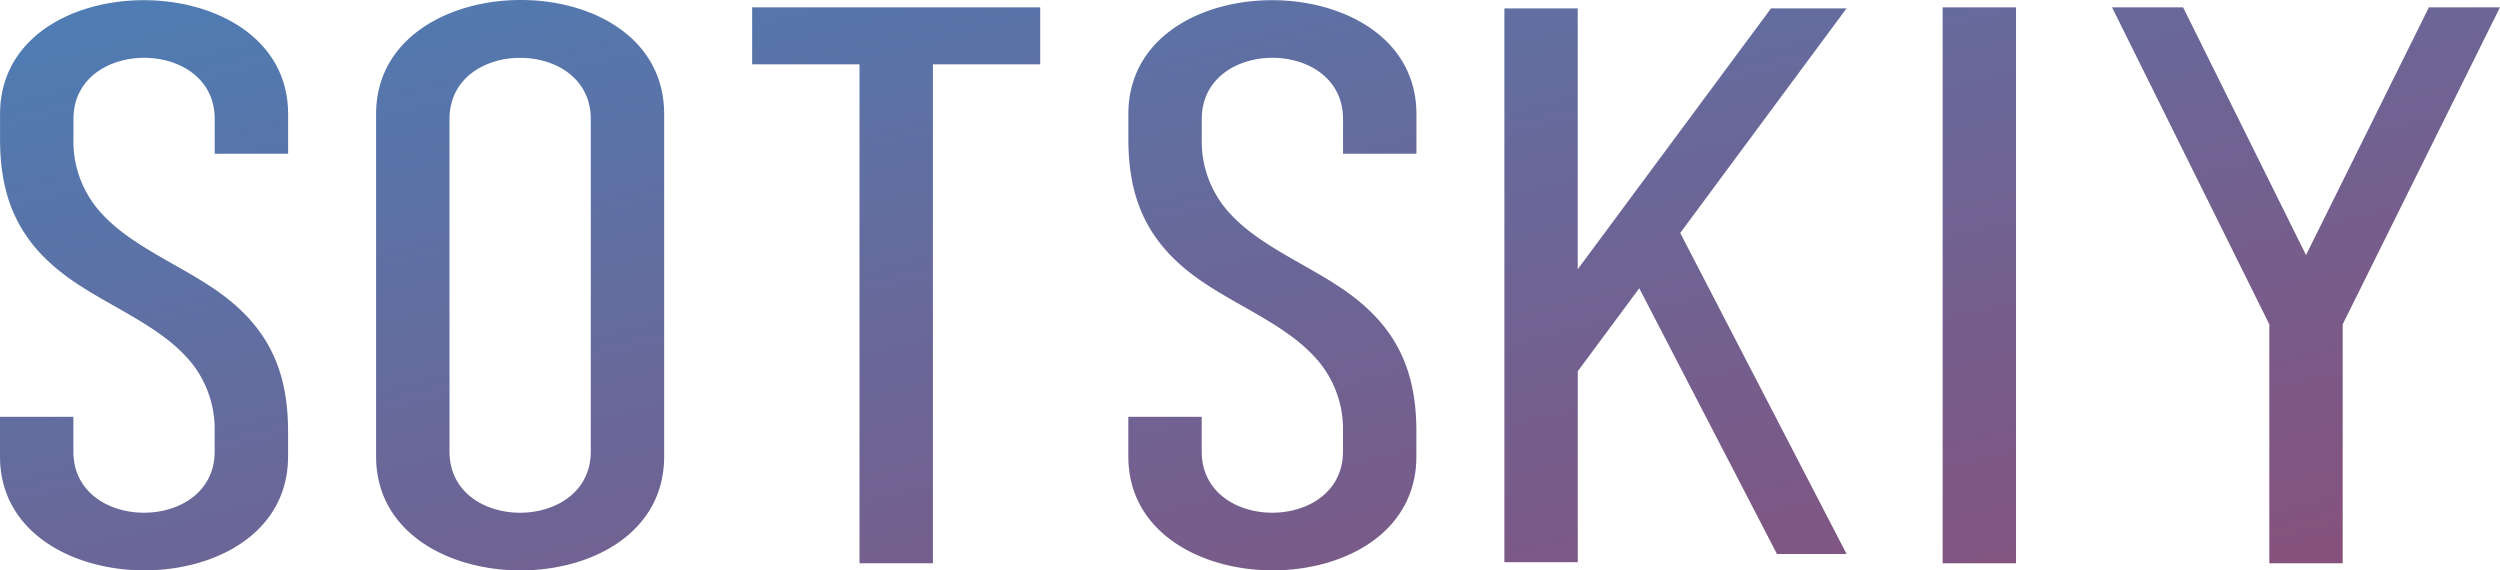
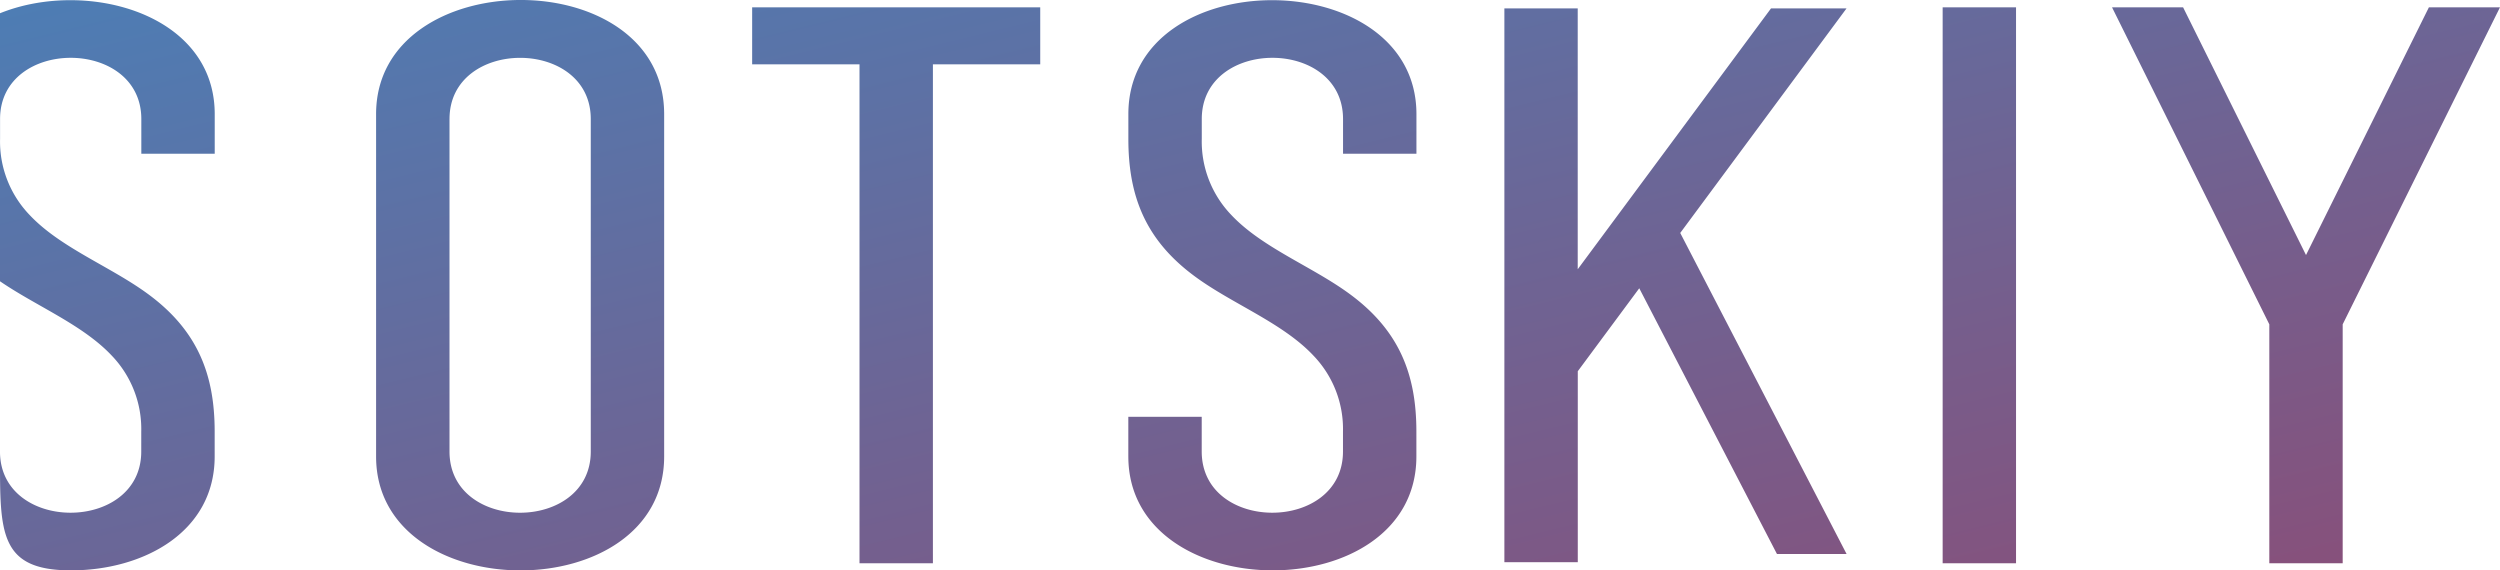
<svg xmlns="http://www.w3.org/2000/svg" width="174.492" height="39.812" viewBox="0 0 174.492 39.812">
  <defs>
    <linearGradient id="linear-gradient" x1="-0.574" y1="-0.801" x2="2.312" y2="1.923" gradientUnits="objectBoundingBox">
      <stop offset="0" stop-color="#1fa1e2" />
      <stop offset="1" stop-color="#d11732" />
    </linearGradient>
  </defs>
  <g id="logo-header" transform="translate(851 294)">
-     <path id="logo-header-2" data-name="logo-header" d="M-3968.75,1240.862v-23.9c0-10.548,20.106-10.686,20.106,0v23.9c0,5.308-5.01,7.95-10.029,7.95C-3963.707,1248.811-3968.75,1246.153-3968.75,1240.862Zm5.124-23.555v23.209c0,5.7,9.86,5.69,9.86,0v-23.209h0c0-2.848-2.464-4.27-4.928-4.27S-3963.625,1214.46-3963.625,1217.306Zm47.379,23.552v-2.769h5.123v2.425c0,5.7,9.86,5.69,9.86,0v-1.394a7.389,7.389,0,0,0-2.061-5.3c-2.147-2.286-5.62-3.586-8.219-5.486-3.529-2.571-4.7-5.673-4.7-9.636v-1.736c0-10.634,20.107-10.566,20.107,0v2.768h-5.123v-2.424c0-5.7-9.86-5.691-9.86,0v1.394a7.392,7.392,0,0,0,2.059,5.3c2.149,2.286,5.621,3.586,8.22,5.486,3.529,2.571,4.7,5.673,4.7,9.636v1.737c0,5.308-5.009,7.949-10.029,7.949S-3916.246,1246.149-3916.246,1240.859Zm-78.754,0v-2.769h5.123v2.425c0,5.7,9.86,5.69,9.86,0v-1.394a7.392,7.392,0,0,0-2.059-5.3c-2.148-2.286-5.621-3.586-8.22-5.486-3.528-2.571-4.7-5.673-4.7-9.636v-1.736c0-10.634,20.107-10.566,20.107,0v2.768h-5.123v-2.424c0-5.7-9.86-5.691-9.86,0v1.394a7.4,7.4,0,0,0,2.06,5.3c2.147,2.286,5.62,3.586,8.219,5.486,3.529,2.571,4.7,5.673,4.7,9.636v1.737c0,5.308-5.009,7.949-10.029,7.949S-3995,1246.149-3995,1240.859Zm135.592,7.453v-38.8h5.122v38.8Zm22.8,0v-16.675l-10.977-22.124h4.96l8.578,17.289,8.576-17.288h4.961l-10.977,22.123v16.675Zm-98.4,0v-34.824h-7.493v-3.974h20.107v3.974h-7.491v34.824Zm45.01-.073v-38.652h5.119v18.207l13.491-18.207h5.271l-11.607,15.673,11.611,22.407h-4.86l-9.611-18.547-4.291,5.791v13.328Z" transform="translate(3144 -1503)" fill="url(#linear-gradient)" />
+     <path id="logo-header-2" data-name="logo-header" d="M-3968.75,1240.862v-23.9c0-10.548,20.106-10.686,20.106,0v23.9c0,5.308-5.01,7.95-10.029,7.95C-3963.707,1248.811-3968.75,1246.153-3968.75,1240.862Zm5.124-23.555v23.209c0,5.7,9.86,5.69,9.86,0v-23.209h0c0-2.848-2.464-4.27-4.928-4.27S-3963.625,1214.46-3963.625,1217.306Zm47.379,23.552v-2.769h5.123v2.425c0,5.7,9.86,5.69,9.86,0v-1.394a7.389,7.389,0,0,0-2.061-5.3c-2.147-2.286-5.62-3.586-8.219-5.486-3.529-2.571-4.7-5.673-4.7-9.636v-1.736c0-10.634,20.107-10.566,20.107,0v2.768h-5.123v-2.424c0-5.7-9.86-5.691-9.86,0v1.394a7.392,7.392,0,0,0,2.059,5.3c2.149,2.286,5.621,3.586,8.22,5.486,3.529,2.571,4.7,5.673,4.7,9.636v1.737c0,5.308-5.009,7.949-10.029,7.949S-3916.246,1246.149-3916.246,1240.859Zm-78.754,0v-2.769v2.425c0,5.7,9.86,5.69,9.86,0v-1.394a7.392,7.392,0,0,0-2.059-5.3c-2.148-2.286-5.621-3.586-8.22-5.486-3.528-2.571-4.7-5.673-4.7-9.636v-1.736c0-10.634,20.107-10.566,20.107,0v2.768h-5.123v-2.424c0-5.7-9.86-5.691-9.86,0v1.394a7.4,7.4,0,0,0,2.06,5.3c2.147,2.286,5.62,3.586,8.219,5.486,3.529,2.571,4.7,5.673,4.7,9.636v1.737c0,5.308-5.009,7.949-10.029,7.949S-3995,1246.149-3995,1240.859Zm135.592,7.453v-38.8h5.122v38.8Zm22.8,0v-16.675l-10.977-22.124h4.96l8.578,17.289,8.576-17.288h4.961l-10.977,22.123v16.675Zm-98.4,0v-34.824h-7.493v-3.974h20.107v3.974h-7.491v34.824Zm45.01-.073v-38.652h5.119v18.207l13.491-18.207h5.271l-11.607,15.673,11.611,22.407h-4.86l-9.611-18.547-4.291,5.791v13.328Z" transform="translate(3144 -1503)" fill="url(#linear-gradient)" />
  </g>
</svg>